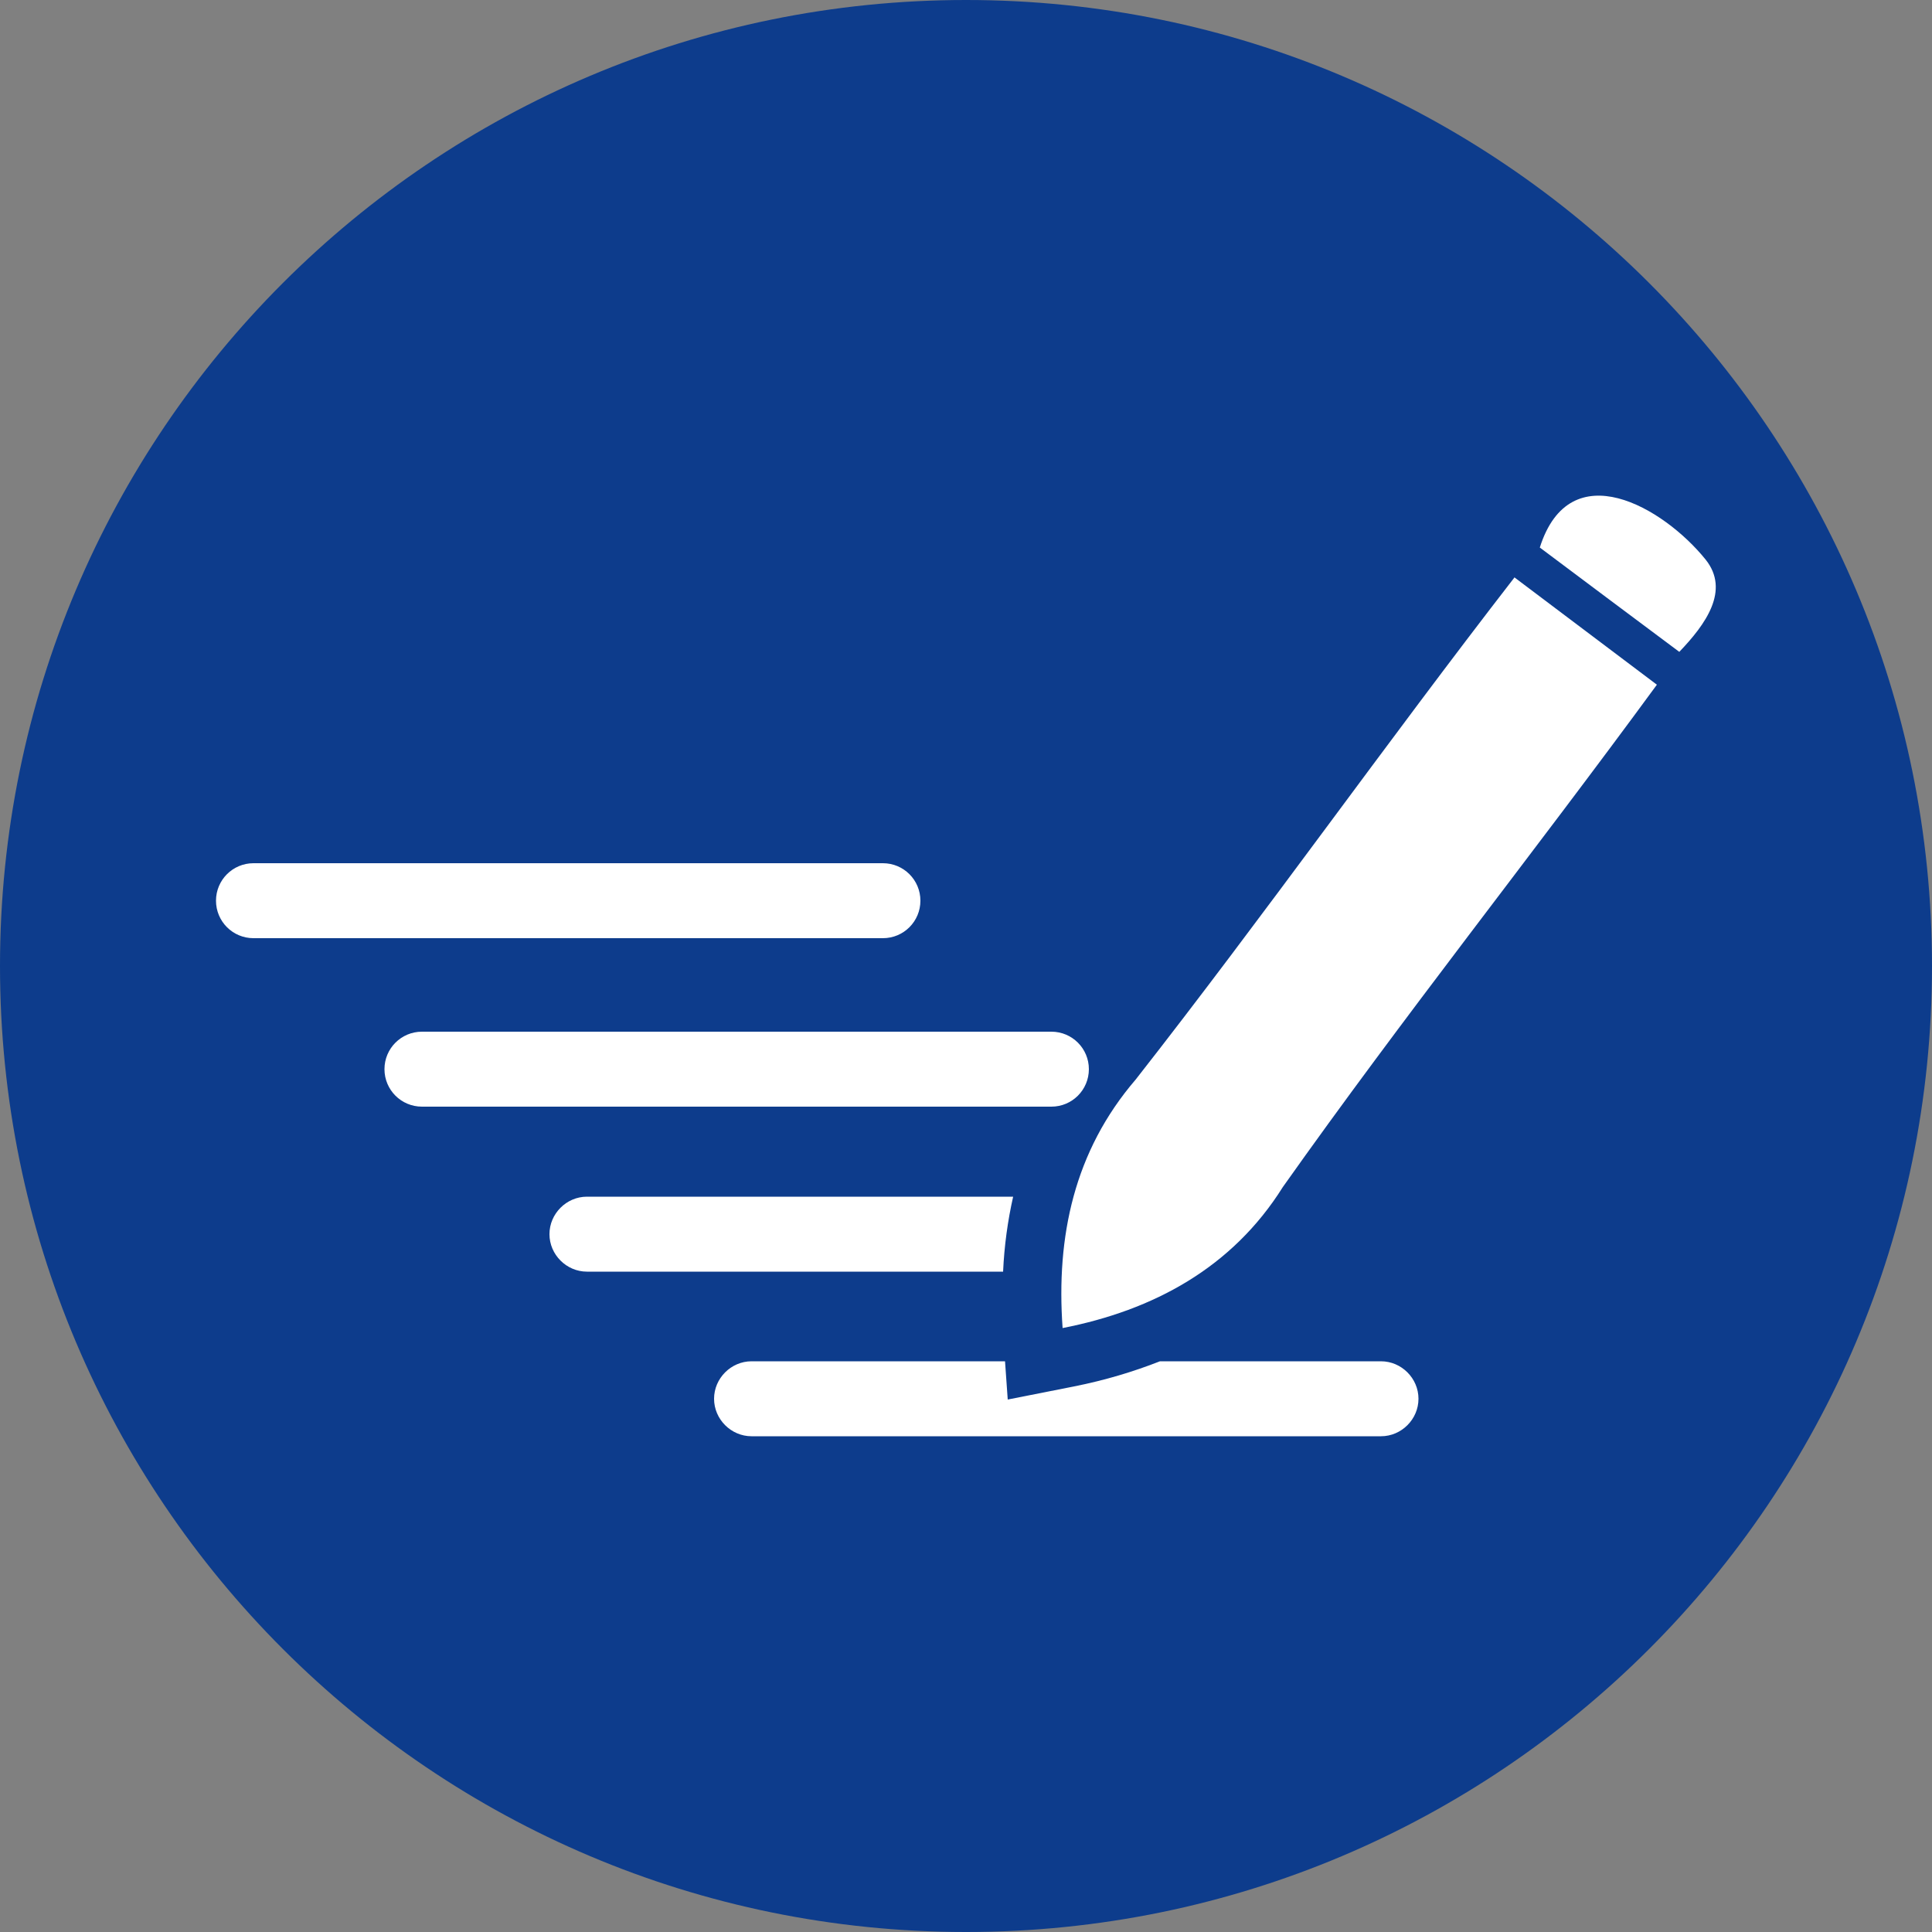
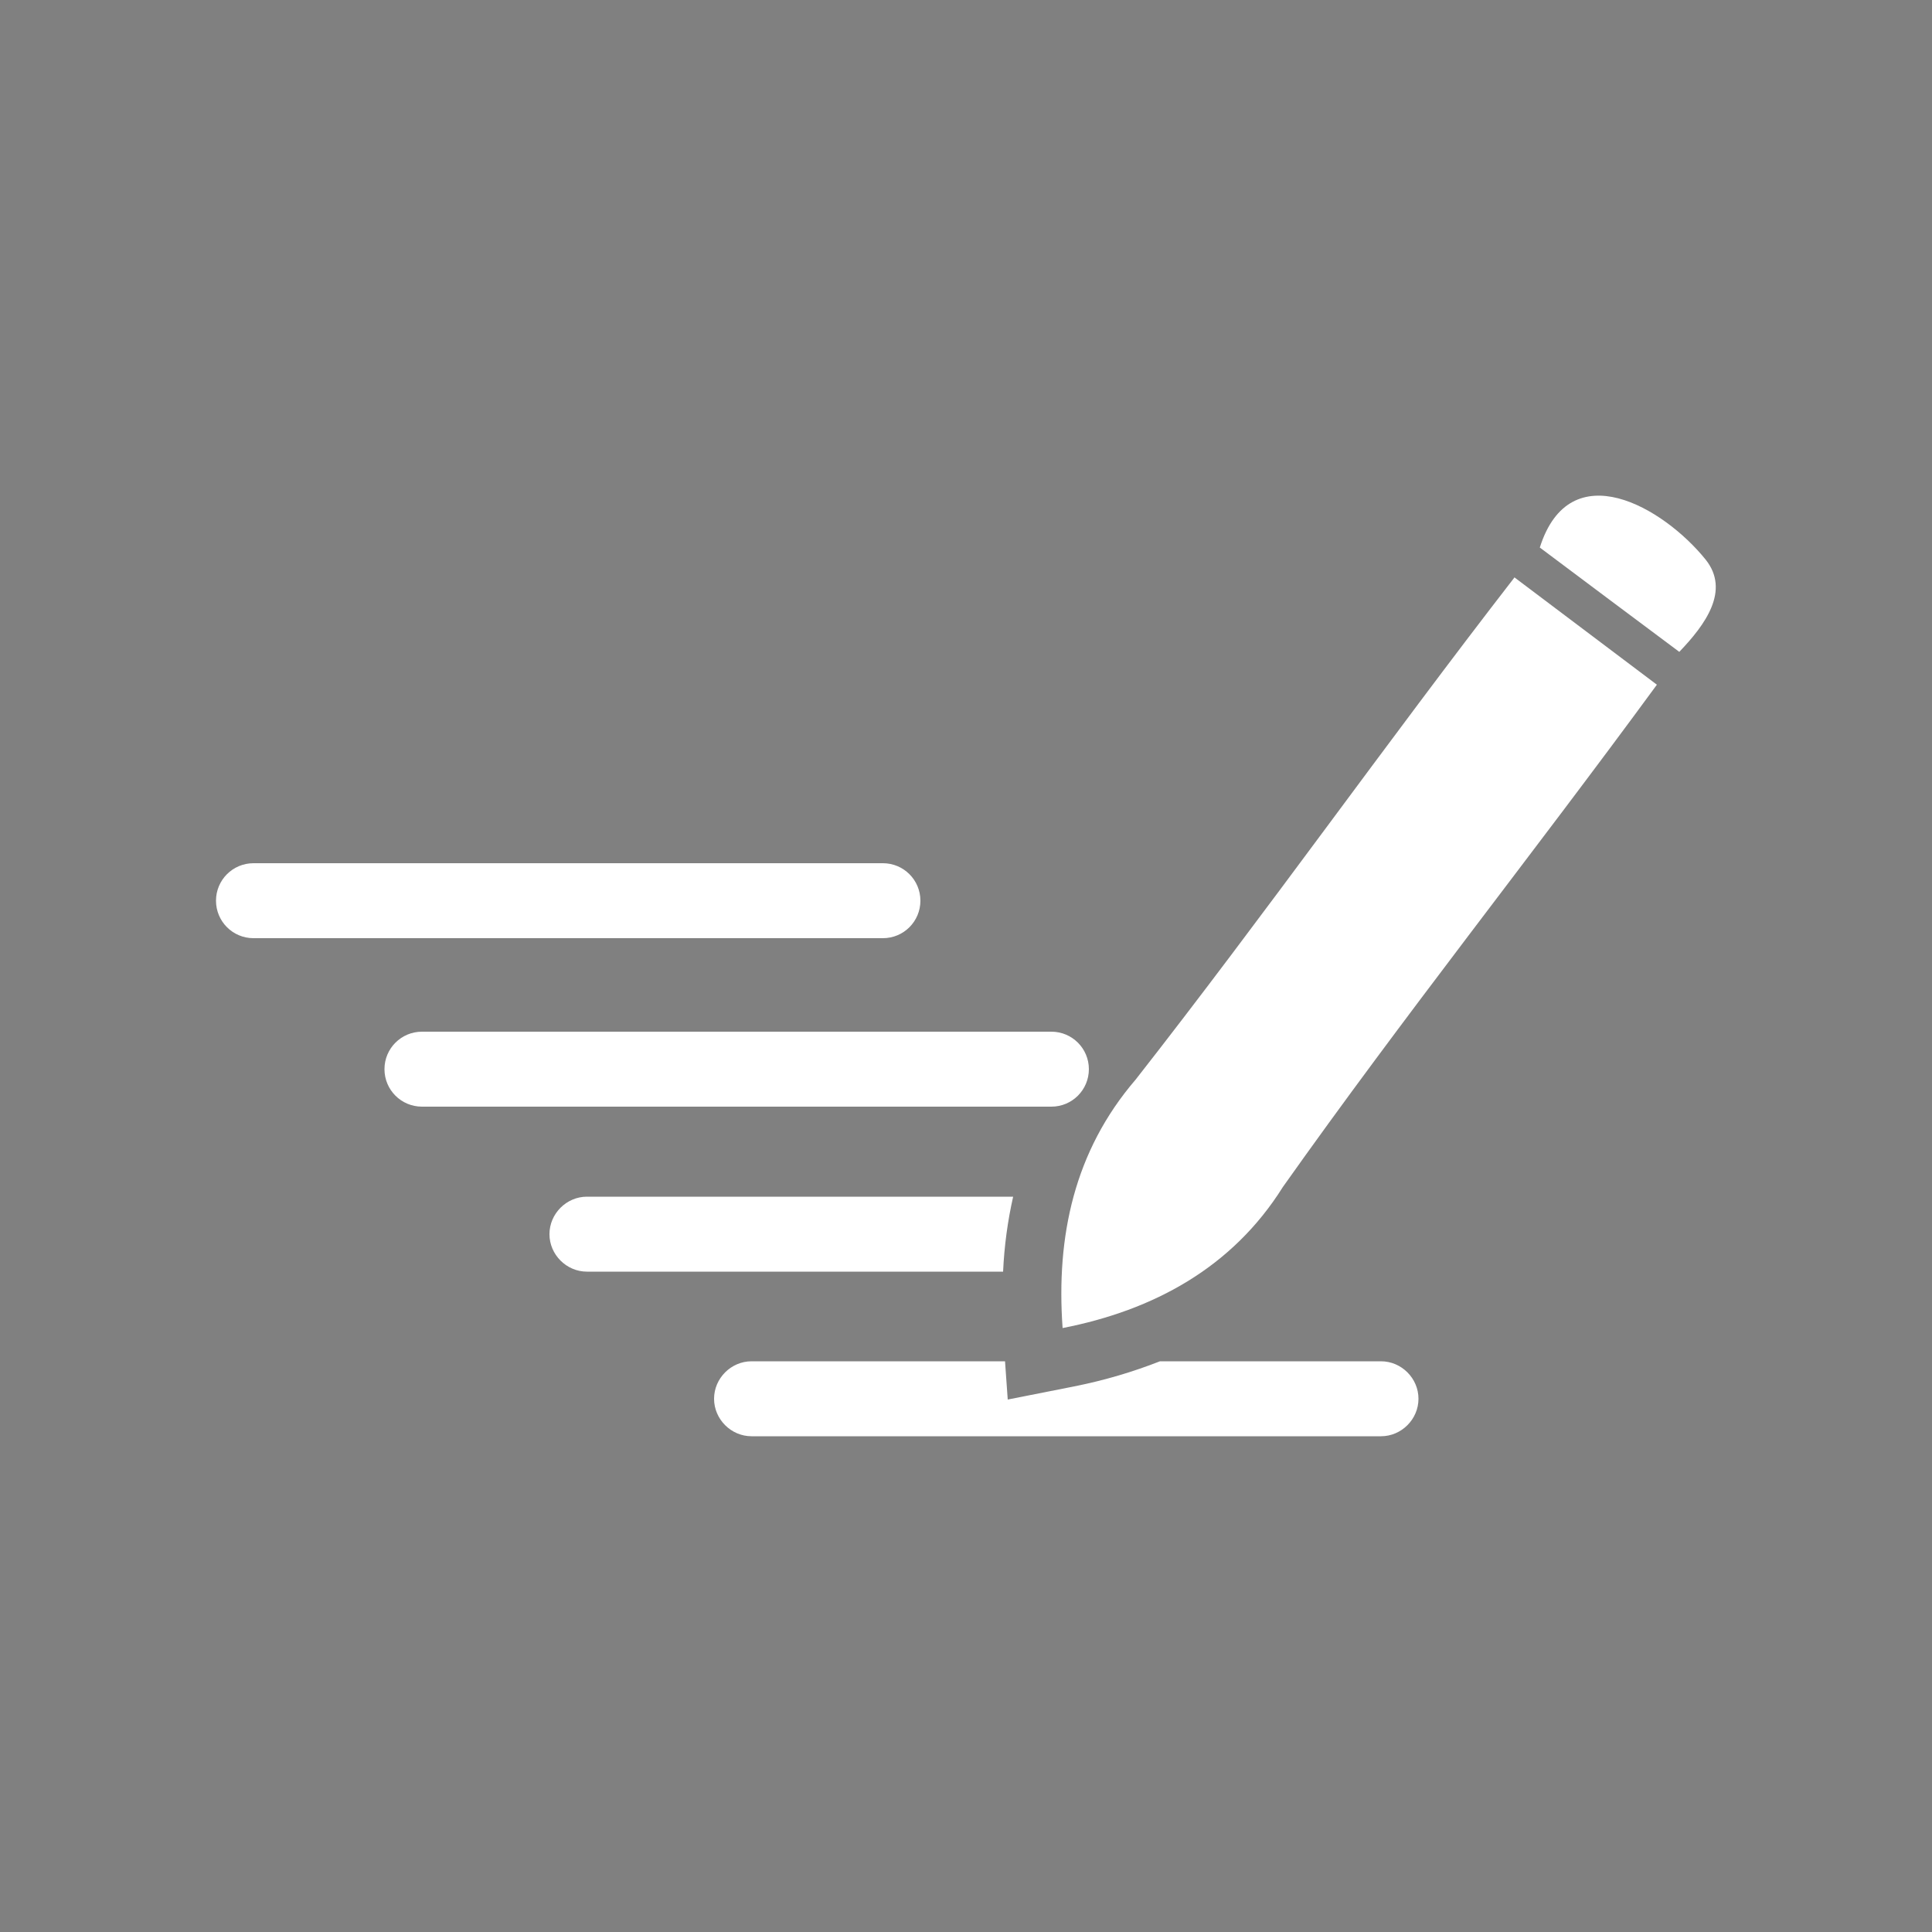
<svg xmlns="http://www.w3.org/2000/svg" width="40" height="40" viewBox="0 0 40 40" fill="none">
  <rect x="0" y="0" width="40" height="40" fill="#808080" stroke="none" />
  <g clip-path="url(#clip0_4826_6626)">
-     <path d="M20 40C31.046 40 40 31.046 40 20C40 8.954 31.046 0 20 0C8.954 0 0 8.954 0 20C0 31.046 8.954 40 20 40Z" fill="#0D3C8C" />
    <path d="M21.768 21.36H8.736C8.307 21.36 7.96 21.707 7.96 22.136C7.96 22.565 8.307 22.912 8.736 22.912H21.768C22.197 22.912 22.544 22.565 22.544 22.136C22.544 21.707 22.197 21.36 21.768 21.36Z" fill="white" />
    <path d="M18.28 17.872H5.248C4.819 17.872 4.472 18.219 4.472 18.648C4.472 19.077 4.819 19.424 5.248 19.424H18.28C18.709 19.424 19.056 19.077 19.056 18.648C19.056 18.219 18.709 17.872 18.28 17.872Z" fill="white" />
    <path d="M20.968 24.776H12.152C11.728 24.776 11.376 25.128 11.376 25.552C11.376 25.976 11.728 26.328 12.152 26.328H20.768C20.792 25.792 20.864 25.272 20.976 24.776H20.968Z" fill="white" />
    <path d="M28.592 28.184H24.016C23.464 28.4 22.88 28.576 22.24 28.704L20.864 28.976L20.808 28.184H15.56C15.136 28.184 14.784 28.536 14.784 28.96C14.784 29.384 15.136 29.736 15.56 29.736H28.592C29.016 29.736 29.368 29.384 29.368 28.96C29.368 28.536 29.016 28.184 28.592 28.184Z" fill="white" />
    <path d="M31.352 11.952C32.36 12.712 33.304 13.424 34.304 14.176C31.696 17.736 29.08 21.016 26.56 24.576C25.512 26.248 23.88 27.128 22 27.496C21.864 25.6 22.24 23.832 23.512 22.352C26.2 18.92 28.68 15.408 31.352 11.96V11.952Z" fill="white" />
    <path d="M34.768 13.496C33.784 12.76 32.848 12.064 31.88 11.336C32.504 9.368 34.44 10.504 35.312 11.584C35.824 12.224 35.312 12.928 34.768 13.496Z" fill="white" />
  </g>
  <defs>
    <clipPath id="clip0_4826_6626">
      <rect width="40" height="40" fill="white" />
    </clipPath>
  </defs>
</svg>